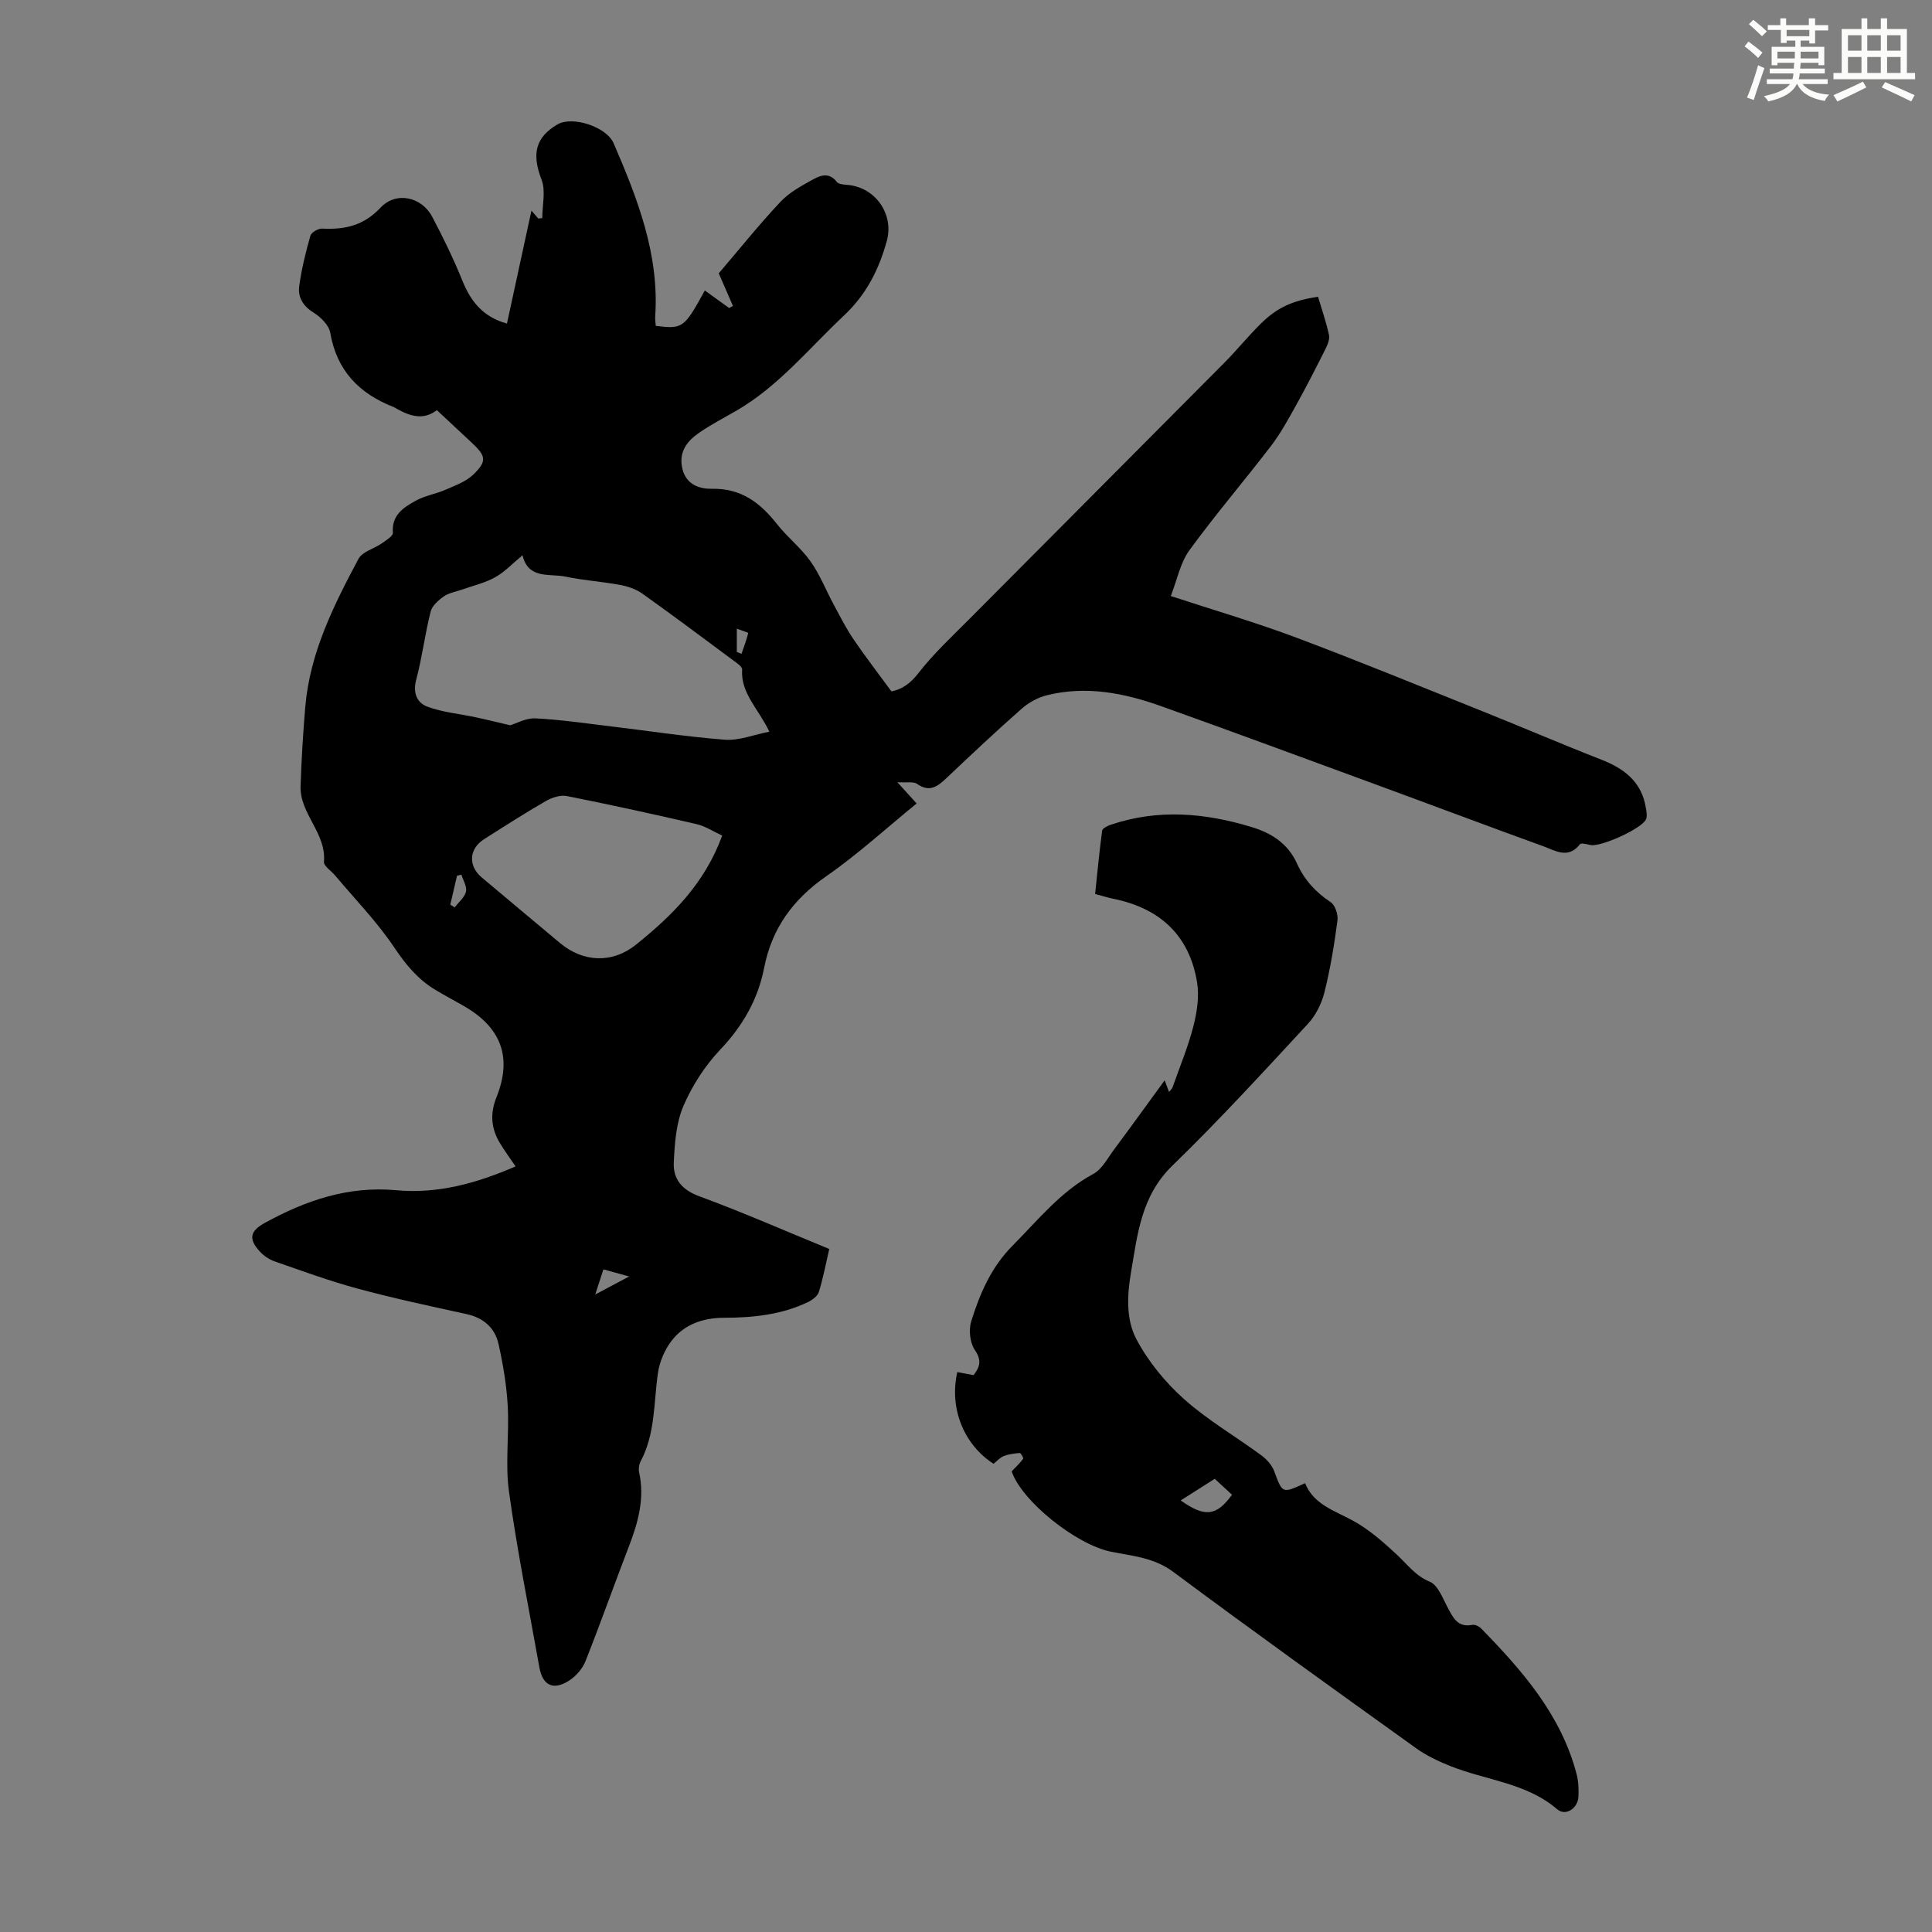
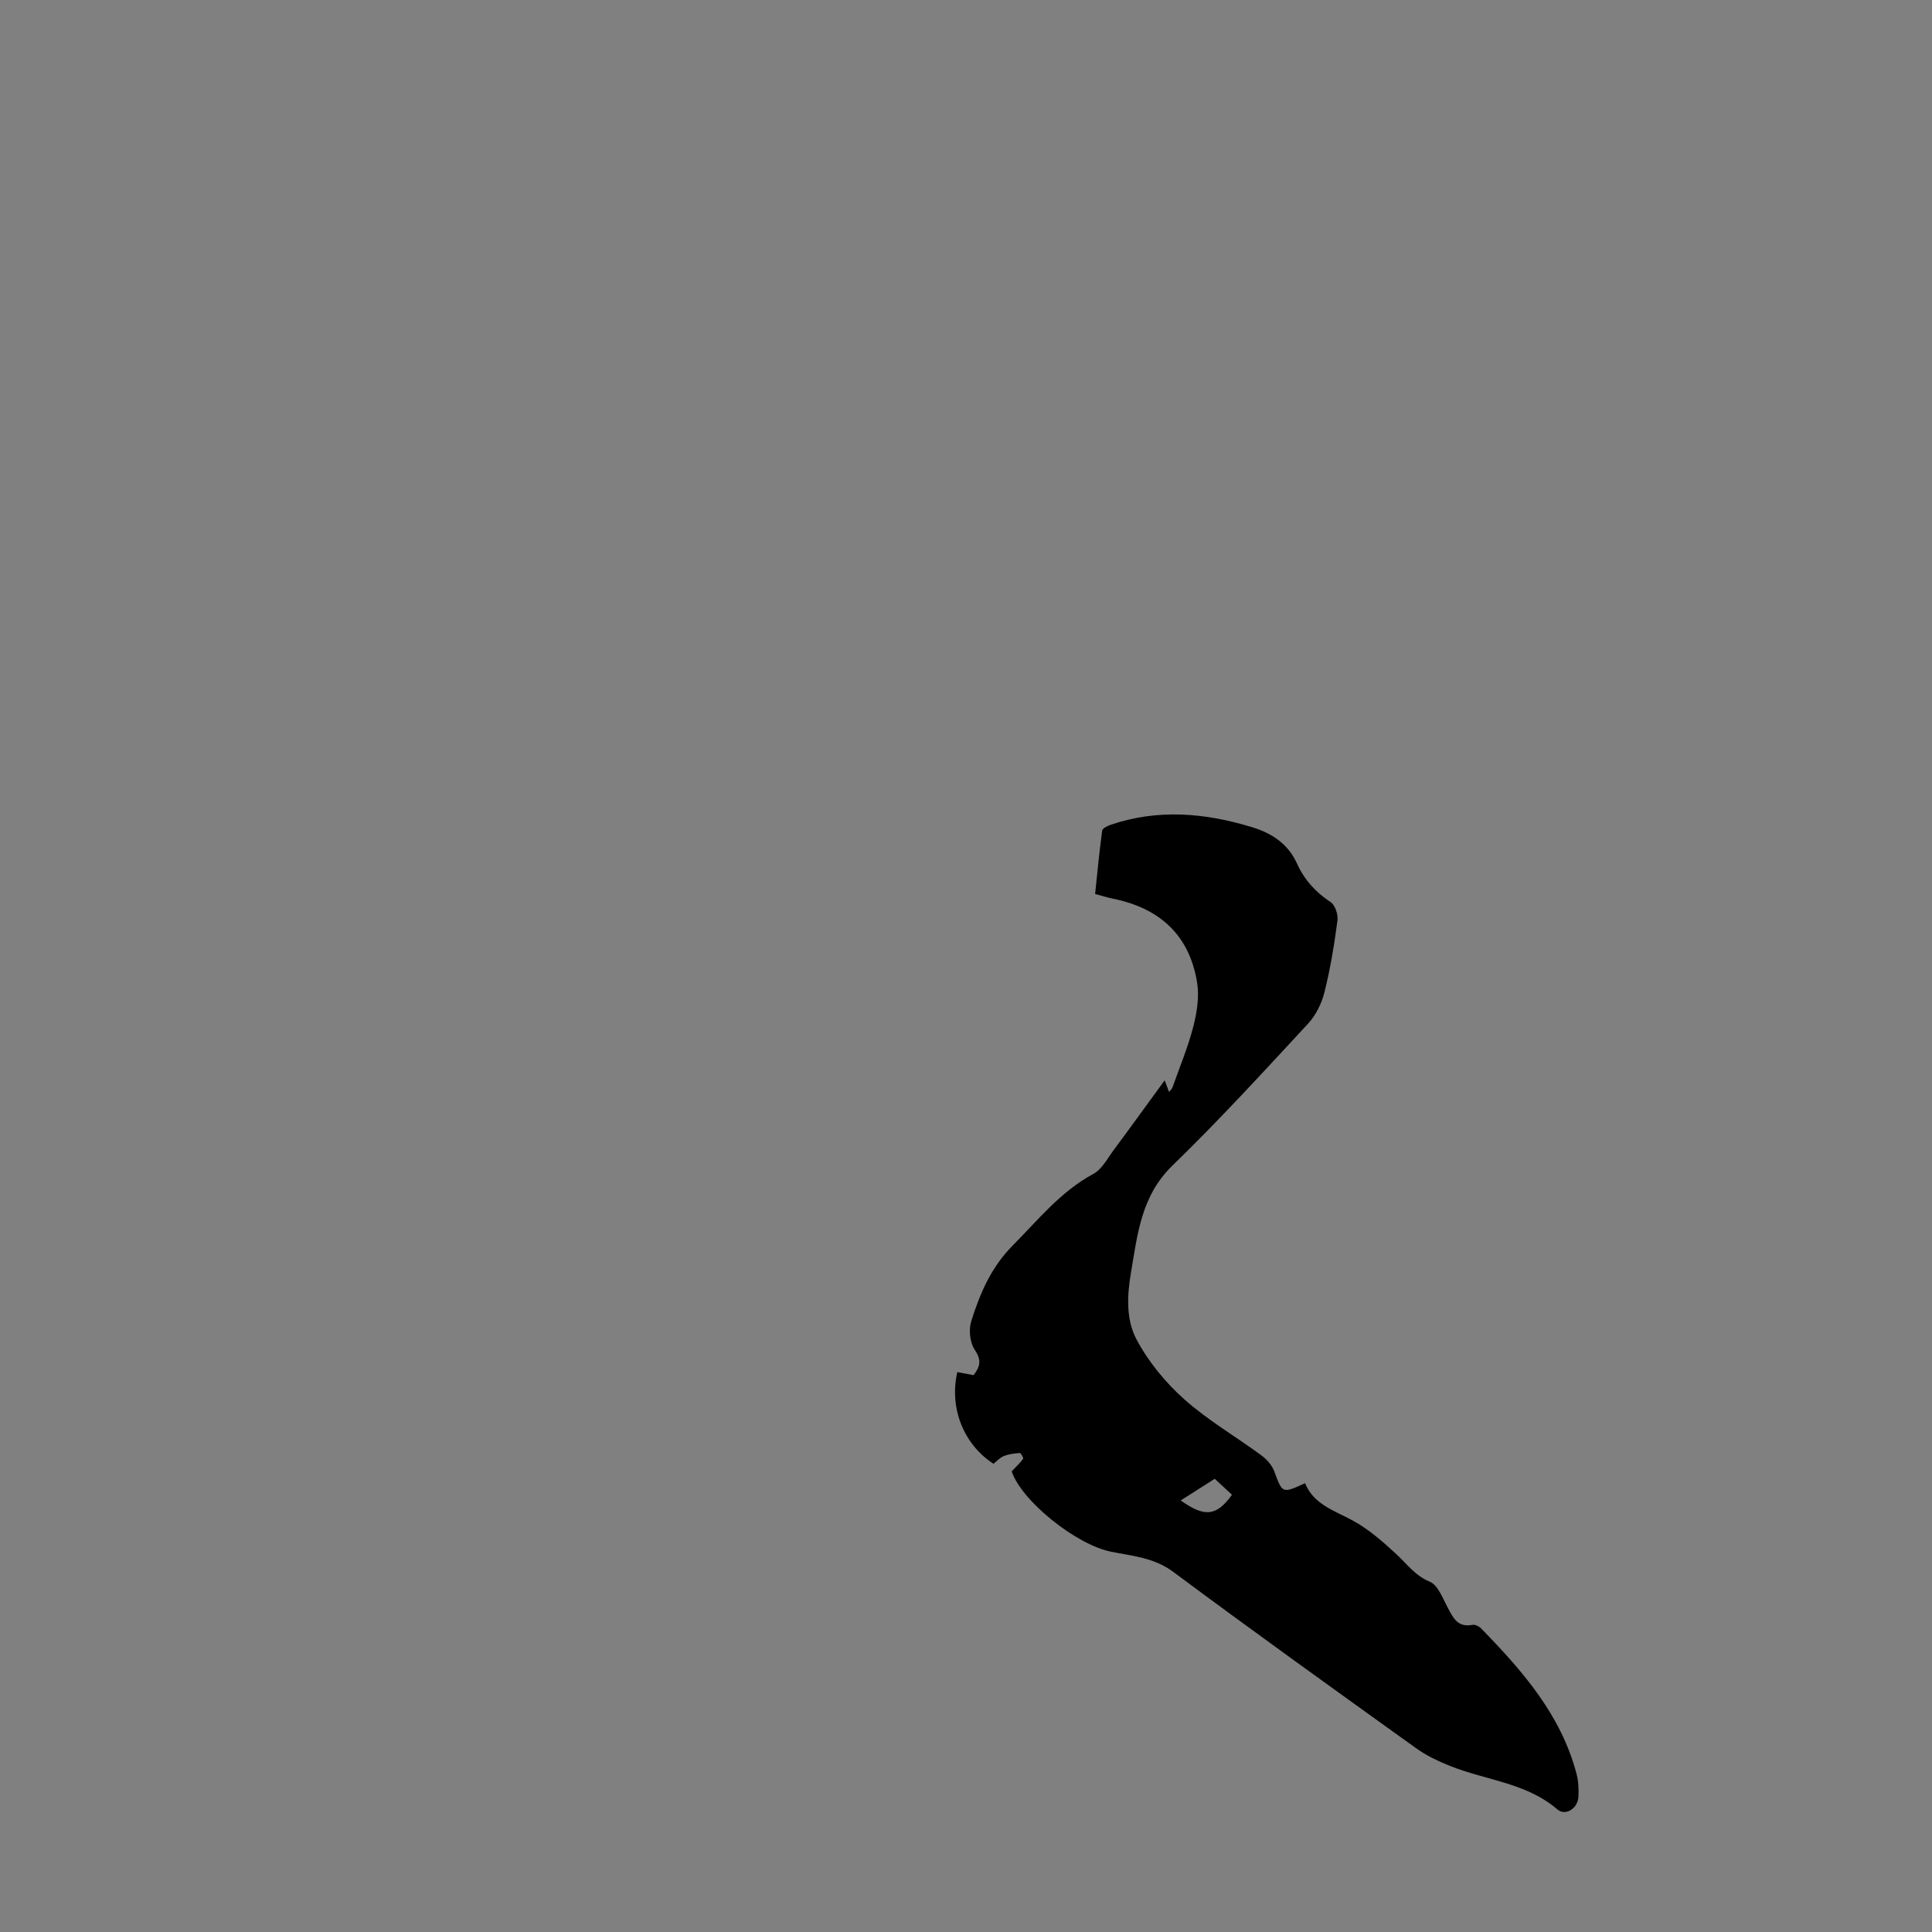
<svg xmlns="http://www.w3.org/2000/svg" enable-background="new 0 0 400 400" viewBox="0 0 400 400">
  <rect x="0" y="0" width="400" height="400" fill="#808080" stroke="none" />
-   <path d="m106.74 241.49c-1.21-1.79-2.26-3.22-3.18-4.73-1.88-3.05-2.15-6.16-.77-9.59 3.31-8.27 1-14.45-6.83-18.93-1.94-1.11-3.92-2.16-5.84-3.31-3.61-2.17-6.12-5.22-8.49-8.76-3.57-5.33-8.13-10-12.28-14.95-.79-.94-2.35-1.93-2.28-2.78.53-5.95-5.03-9.96-4.84-15.67.18-5.47.51-10.93.97-16.38.94-11.19 5.87-21.03 11.03-30.7.79-1.48 3.18-2.06 4.76-3.16.9-.63 2.4-1.54 2.35-2.22-.29-3.67 2.21-5.25 4.73-6.64 1.91-1.06 4.21-1.41 6.23-2.3 1.99-.87 4.21-1.67 5.71-3.13 2.84-2.76 2.61-3.81-.27-6.52-2.36-2.22-4.74-4.43-7.29-6.8-2.84 2.17-5.6 1.22-8.33-.3-.2-.11-.38-.25-.58-.33-7.16-2.77-11.82-7.55-13.17-15.41-.27-1.55-1.95-3.22-3.41-4.13-2.21-1.37-3.33-3.2-3.01-5.52.48-3.52 1.34-7 2.31-10.42.2-.7 1.64-1.53 2.46-1.48 4.67.24 8.58-.62 12.07-4.34 3.22-3.43 8.51-2.25 10.7 1.9 2.28 4.32 4.43 8.74 6.26 13.26 1.74 4.31 4.3 7.49 9.21 8.84 1.69-7.79 3.36-15.46 5.07-23.38.62.71 1.01 1.17 1.41 1.63.28-.03.55-.06.83-.08 0-2.68.75-5.64-.15-7.97-2.02-5.22-1.34-8.74 3.31-11.44 3.08-1.79 10.14.48 11.63 3.94 4.93 11.44 9.47 22.99 8.59 35.83-.04.65.08 1.32.12 1.95 5.61.67 5.86.49 10.16-7.33 1.69 1.22 3.35 2.43 5.02 3.63.27-.14.53-.29.8-.43-1.04-2.38-2.08-4.77-2.94-6.75 4.33-5.07 8.37-10.12 12.79-14.82 1.85-1.97 4.42-3.34 6.84-4.68 1.53-.85 3.31-1.4 4.8.57.4.53 1.59.55 2.43.64 5.68.6 9.44 6.12 7.93 11.59-1.63 5.92-4.24 11.09-8.86 15.43-7.25 6.8-13.54 14.65-22.31 19.73-2.61 1.51-5.31 2.89-7.77 4.61-2.48 1.73-4.19 3.99-3.38 7.4.8 3.35 3.63 4.19 6.15 4.14 6.04-.12 9.97 2.9 13.44 7.31 2.14 2.72 4.96 4.92 6.95 7.73 1.95 2.76 3.21 6.01 4.83 9.01 1.29 2.39 2.52 4.83 4.04 7.07 2.42 3.57 5.06 6.99 7.87 10.82 2.07-.38 3.87-1.55 5.61-3.8 3.12-4.03 6.93-7.55 10.54-11.19 17.58-17.69 35.2-35.34 52.77-53.04 2.6-2.62 4.93-5.51 7.56-8.1 3.43-3.38 6.56-4.76 11.84-5.58.77 2.6 1.69 5.22 2.27 7.91.2.91-.31 2.08-.77 3-1.94 3.87-3.91 7.73-6.01 11.51-1.61 2.89-3.21 5.84-5.21 8.46-5.56 7.27-11.53 14.23-16.91 21.62-1.88 2.58-2.52 6.07-3.85 9.47 9.04 2.97 17.62 5.47 25.95 8.6 12.97 4.87 25.78 10.13 38.64 15.28 8.19 3.28 16.29 6.77 24.51 9.98 4.8 1.87 8.41 4.62 9.26 10.02.12.76.31 1.63.05 2.3-.73 1.92-9.41 5.84-11.51 5.37-.73-.16-1.95-.48-2.2-.15-2.44 3.14-5.14 1.28-7.62.39-11.77-4.26-23.48-8.68-35.23-12.99-14.6-5.36-29.19-10.76-43.83-15.99-7.67-2.74-15.57-4.29-23.69-2.26-1.85.46-3.75 1.5-5.19 2.77-5.29 4.66-10.43 9.49-15.55 14.34-1.85 1.75-3.5 3.07-6.11 1.24-.75-.53-2.09-.22-4.1-.36 1.64 1.82 2.71 2.99 4 4.41-6.24 5.08-12.18 10.53-18.73 15.08-6.89 4.79-11.25 10.78-12.86 19.02-1.27 6.47-4.4 11.93-9.03 16.82-3.18 3.35-5.85 7.48-7.67 11.72-1.51 3.53-1.8 7.72-1.99 11.64-.17 3.48 1.66 5.72 5.32 7.06 9 3.31 17.79 7.18 26.87 10.9-.72 3.09-1.27 6.05-2.16 8.9-.27.87-1.37 1.67-2.28 2.11-5.47 2.6-11.34 3.22-17.32 3.23-4.35.01-8.3 1.33-10.95 4.85-1.4 1.85-2.43 4.29-2.76 6.58-.9 6.16-.52 12.54-3.58 18.29-.34.64-.47 1.56-.32 2.26 1.2 5.39-.2 10.38-2.11 15.35-3.05 7.91-5.87 15.91-9 23.79-.62 1.55-1.96 3.08-3.37 3.99-3.28 2.12-5.5 1.03-6.17-2.74-2.16-12.11-4.6-24.18-6.29-36.36-.81-5.81.07-11.84-.26-17.75-.24-4.3-.96-8.6-1.9-12.81-.76-3.4-3.14-5.46-6.7-6.23-7.53-1.64-15.08-3.26-22.52-5.27-5.81-1.57-11.49-3.66-17.18-5.64-1.11-.39-2.22-1.15-3.02-2.02-2.38-2.58-2.06-4.23.99-5.91 8.46-4.66 17.25-7.69 27.2-6.79 8.54.81 16.65-1.41 24.75-4.93zm-1.11-91.33c1.31-.39 3.27-1.52 5.18-1.43 5.01.24 10 .98 14.99 1.57 8.09.97 16.16 2.22 24.28 2.85 2.9.22 5.91-1.02 9.21-1.66-2.28-4.79-5.97-7.95-5.64-12.88.04-.58-1.08-1.33-1.78-1.84-6.28-4.67-12.55-9.36-18.93-13.9-1.29-.92-2.98-1.47-4.56-1.77-3.73-.69-7.56-.93-11.27-1.71-3.33-.7-7.72.63-8.93-4.43-2.04 1.68-3.66 3.44-5.65 4.55-2.11 1.18-4.57 1.74-6.88 2.56-1.26.45-2.69.66-3.75 1.4-1.13.79-2.44 1.95-2.75 3.18-1.17 4.65-1.75 9.46-2.98 14.09-.73 2.72.17 4.76 2.27 5.55 3.14 1.18 6.6 1.48 9.91 2.19 2.26.47 4.48 1.03 7.28 1.68zm43.89 22.84c-1.76-.81-3.48-1.96-5.36-2.39-8.9-2.06-17.82-4.01-26.78-5.79-1.34-.27-3.09.29-4.34 1.01-4.35 2.51-8.58 5.22-12.81 7.91-3.14 1.99-3.35 5.51-.51 7.91 5.38 4.54 10.79 9.03 16.17 13.55 4.85 4.08 10.9 4.33 15.85.33 7.44-5.99 14.17-12.62 17.78-22.53zm-56.29 14.3.9.57c.82-1.08 2.06-2.06 2.34-3.26.25-1.04-.58-2.33-.94-3.52-.3.07-.61.15-.91.22-.46 2-.93 4-1.39 5.99zm37.03 76.98c-2.12-.59-3.63-1.01-5.33-1.47-.54 1.66-.99 3.05-1.69 5.2 2.63-1.4 4.53-2.41 7.02-3.73zm22.29-129.29c.32.13.64.25.97.38.5-1.43 1.03-2.85 1.39-4.31.02-.09-1.35-.52-2.36-.9z" fill="#010000" />
-   <path d="m209.46 304.63c.97-1.03 1.76-1.75 2.37-2.61.12-.17-.48-1.21-.71-1.19-1.12.08-2.28.23-3.31.64-.8.32-1.43 1.05-2.11 1.59-6.2-3.99-9.2-11.56-7.5-18.98 1.08.2 2.16.41 3.37.63 1.27-1.66 1.76-3.02.26-5.21-1.02-1.49-1.3-4.16-.75-5.94 1.8-5.74 4.12-11.2 8.58-15.68 5.27-5.31 9.92-11.18 16.71-14.84 1.81-.98 2.96-3.27 4.29-5.05 3.47-4.66 6.86-9.38 10.47-14.32.36.95.6 1.59.91 2.41.33-.43.61-.65.71-.94 1.48-4.18 3.2-8.31 4.31-12.59.75-2.93 1.26-6.18.79-9.11-1.58-9.81-7.73-15.41-17.36-17.36-1.09-.22-2.15-.57-3.76-.99.46-4.33.87-8.73 1.46-13.11.06-.48 1.07-.98 1.74-1.21 9.82-3.34 19.58-2.48 29.3.49 4.11 1.26 7.46 3.44 9.31 7.55 1.5 3.33 3.84 5.91 6.95 7.96.94.62 1.58 2.58 1.42 3.8-.66 4.98-1.47 9.97-2.69 14.84-.58 2.34-1.79 4.79-3.42 6.55-9.2 9.93-18.35 19.94-28.06 29.36-6.47 6.28-7.22 14.15-8.59 22.18-.82 4.81-1.01 9.72 1.13 13.77 2.44 4.61 5.97 8.92 9.88 12.41 4.89 4.37 10.68 7.72 16 11.64 1.1.81 2.18 2.02 2.65 3.28 1.72 4.62 1.62 4.66 6.39 2.48 1.78 4.4 6.03 5.65 9.85 7.72 3.34 1.81 6.32 4.44 9.13 7.05 2.18 2.02 3.82 4.38 6.85 5.63 1.67.69 2.64 3.36 3.66 5.28 1.14 2.14 2.07 4.25 5.15 3.65.54-.1 1.36.28 1.78.71 8.56 8.77 16.59 17.92 19.8 30.19.39 1.49.44 3.11.38 4.65-.1 2.43-2.65 4.12-4.37 2.65-6.44-5.53-14.81-6.01-22.21-8.99-2.46-.99-4.93-2.15-7.06-3.69-16.82-12.07-33.64-24.13-50.25-36.49-3.99-2.97-8.44-3.28-12.86-4.17-7.28-1.46-18.56-10.53-20.59-16.64zm42.04 1.54c-2.5 1.59-4.73 3.01-7.05 4.48 5 3.54 7.4 3.27 10.62-1.18-1.09-1.01-2.21-2.05-3.57-3.3z" fill="#010000" />
+   <path d="m209.46 304.63c.97-1.03 1.76-1.75 2.37-2.61.12-.17-.48-1.21-.71-1.19-1.12.08-2.28.23-3.31.64-.8.32-1.43 1.05-2.11 1.59-6.2-3.99-9.2-11.56-7.5-18.98 1.08.2 2.16.41 3.37.63 1.27-1.66 1.76-3.02.26-5.21-1.02-1.49-1.3-4.16-.75-5.94 1.8-5.74 4.12-11.2 8.58-15.68 5.27-5.31 9.92-11.18 16.71-14.84 1.81-.98 2.96-3.27 4.29-5.05 3.47-4.66 6.86-9.38 10.47-14.32.36.95.6 1.59.91 2.41.33-.43.61-.65.71-.94 1.48-4.18 3.2-8.31 4.31-12.59.75-2.93 1.26-6.18.79-9.11-1.58-9.81-7.73-15.41-17.36-17.36-1.09-.22-2.15-.57-3.76-.99.46-4.33.87-8.73 1.46-13.11.06-.48 1.07-.98 1.74-1.21 9.82-3.34 19.58-2.48 29.3.49 4.11 1.26 7.46 3.44 9.31 7.55 1.5 3.33 3.84 5.91 6.95 7.96.94.62 1.58 2.58 1.42 3.8-.66 4.98-1.47 9.97-2.69 14.84-.58 2.34-1.79 4.79-3.42 6.55-9.2 9.93-18.35 19.94-28.06 29.36-6.47 6.28-7.22 14.15-8.59 22.18-.82 4.81-1.01 9.72 1.13 13.77 2.44 4.61 5.97 8.92 9.88 12.41 4.89 4.37 10.68 7.72 16 11.64 1.1.81 2.18 2.02 2.65 3.28 1.72 4.62 1.62 4.66 6.39 2.48 1.78 4.4 6.03 5.65 9.85 7.72 3.34 1.81 6.32 4.44 9.13 7.05 2.18 2.02 3.82 4.38 6.85 5.63 1.67.69 2.64 3.36 3.66 5.28 1.14 2.14 2.07 4.25 5.15 3.65.54-.1 1.36.28 1.78.71 8.56 8.77 16.59 17.92 19.8 30.19.39 1.49.44 3.11.38 4.65-.1 2.43-2.65 4.12-4.37 2.65-6.44-5.53-14.81-6.01-22.21-8.99-2.46-.99-4.93-2.15-7.06-3.69-16.82-12.07-33.64-24.13-50.25-36.49-3.99-2.97-8.44-3.28-12.86-4.17-7.28-1.46-18.56-10.53-20.59-16.64zm42.04 1.54c-2.5 1.59-4.73 3.01-7.05 4.48 5 3.54 7.4 3.27 10.62-1.18-1.09-1.01-2.21-2.05-3.57-3.3" fill="#010000" />
  <g fill="#fbfcfa">
-     <path d="m361.2 9.6.8-1c.9.7 1.9 1.4 2.9 2.3l-.9 1.1c-1-1-2-1.8-2.8-2.4zm.5 10.6c.9-2.1 1.6-4.3 2.3-6.7.4.2.8.4 1.3.6-.7 2.1-1.5 4.3-2.2 6.6zm.4-15.2.9-.9c1 .8 2 1.6 2.8 2.4l-1 1c-.9-.9-1.8-1.7-2.7-2.5zm12.5-1.2h1.2v1.4h2.7v1.1h-2.7v2.7h-1.2v-.6h-1.8v1.3h4.9v3.8h-1.2v-.5h-3.7c0 .4-.1.9-.1 1.2h5.1v1h-5.2c0 .5-.1.9-.2 1.2h6v1h-5.2c1.1 1.3 2.9 2 5.5 2.2-.4.4-.7.8-.9 1.3-2.9-.5-4.8-1.6-5.7-3.5h-.1c-.8 1.7-2.7 2.9-5.9 3.6-.2-.4-.6-.8-.9-1.1 2.8-.6 4.6-1.4 5.4-2.5h-4.8v-1h5.3c.1-.3.2-.7.2-1.2h-4.9v-1h5c0-.4 0-.8.1-1.2h-3.5v.5h-1.2v-3.8h4.9v-1.3h-1.8v.5h-1.2v-2.7h-2.7v-1h2.6v-1.4h1.2v1.4h4.7v-1.4zm-6.6 8.3h3.6c0-.4 0-.9 0-1.4h-3.6zm1.9-4.6h4.7v-1.3h-4.7zm6.6 3.2h-3.7v1.4h3.7z" />
-     <path d="m385.3 3.8h1.3v2.2h2.8v-2.2h1.3v2.2h4.1v9.1h1.7v1.3h-16.9v-1.3h1.7v-9.1h4.1v-2.2zm.4 13.1.7 1.2c-1.8.9-3.8 1.9-6 2.9-.2-.4-.5-.8-.8-1.3 2.3-1 4.3-1.9 6.1-2.8zm-3.1-6.4h2.8v-3.2h-2.8zm0 4.6h2.8v-3.3h-2.8zm4-4.6h2.8v-3.2h-2.8zm0 4.6h2.8v-3.3h-2.8zm3.7 1.9c2.1.9 4.1 1.8 6.1 2.7l-.7 1.3c-2.2-1.1-4.2-2-6.1-2.9zm3.2-9.7h-2.8v3.2h2.8zm-2.8 7.8h2.8v-3.3h-2.8z" />
-   </g>
+     </g>
</svg>